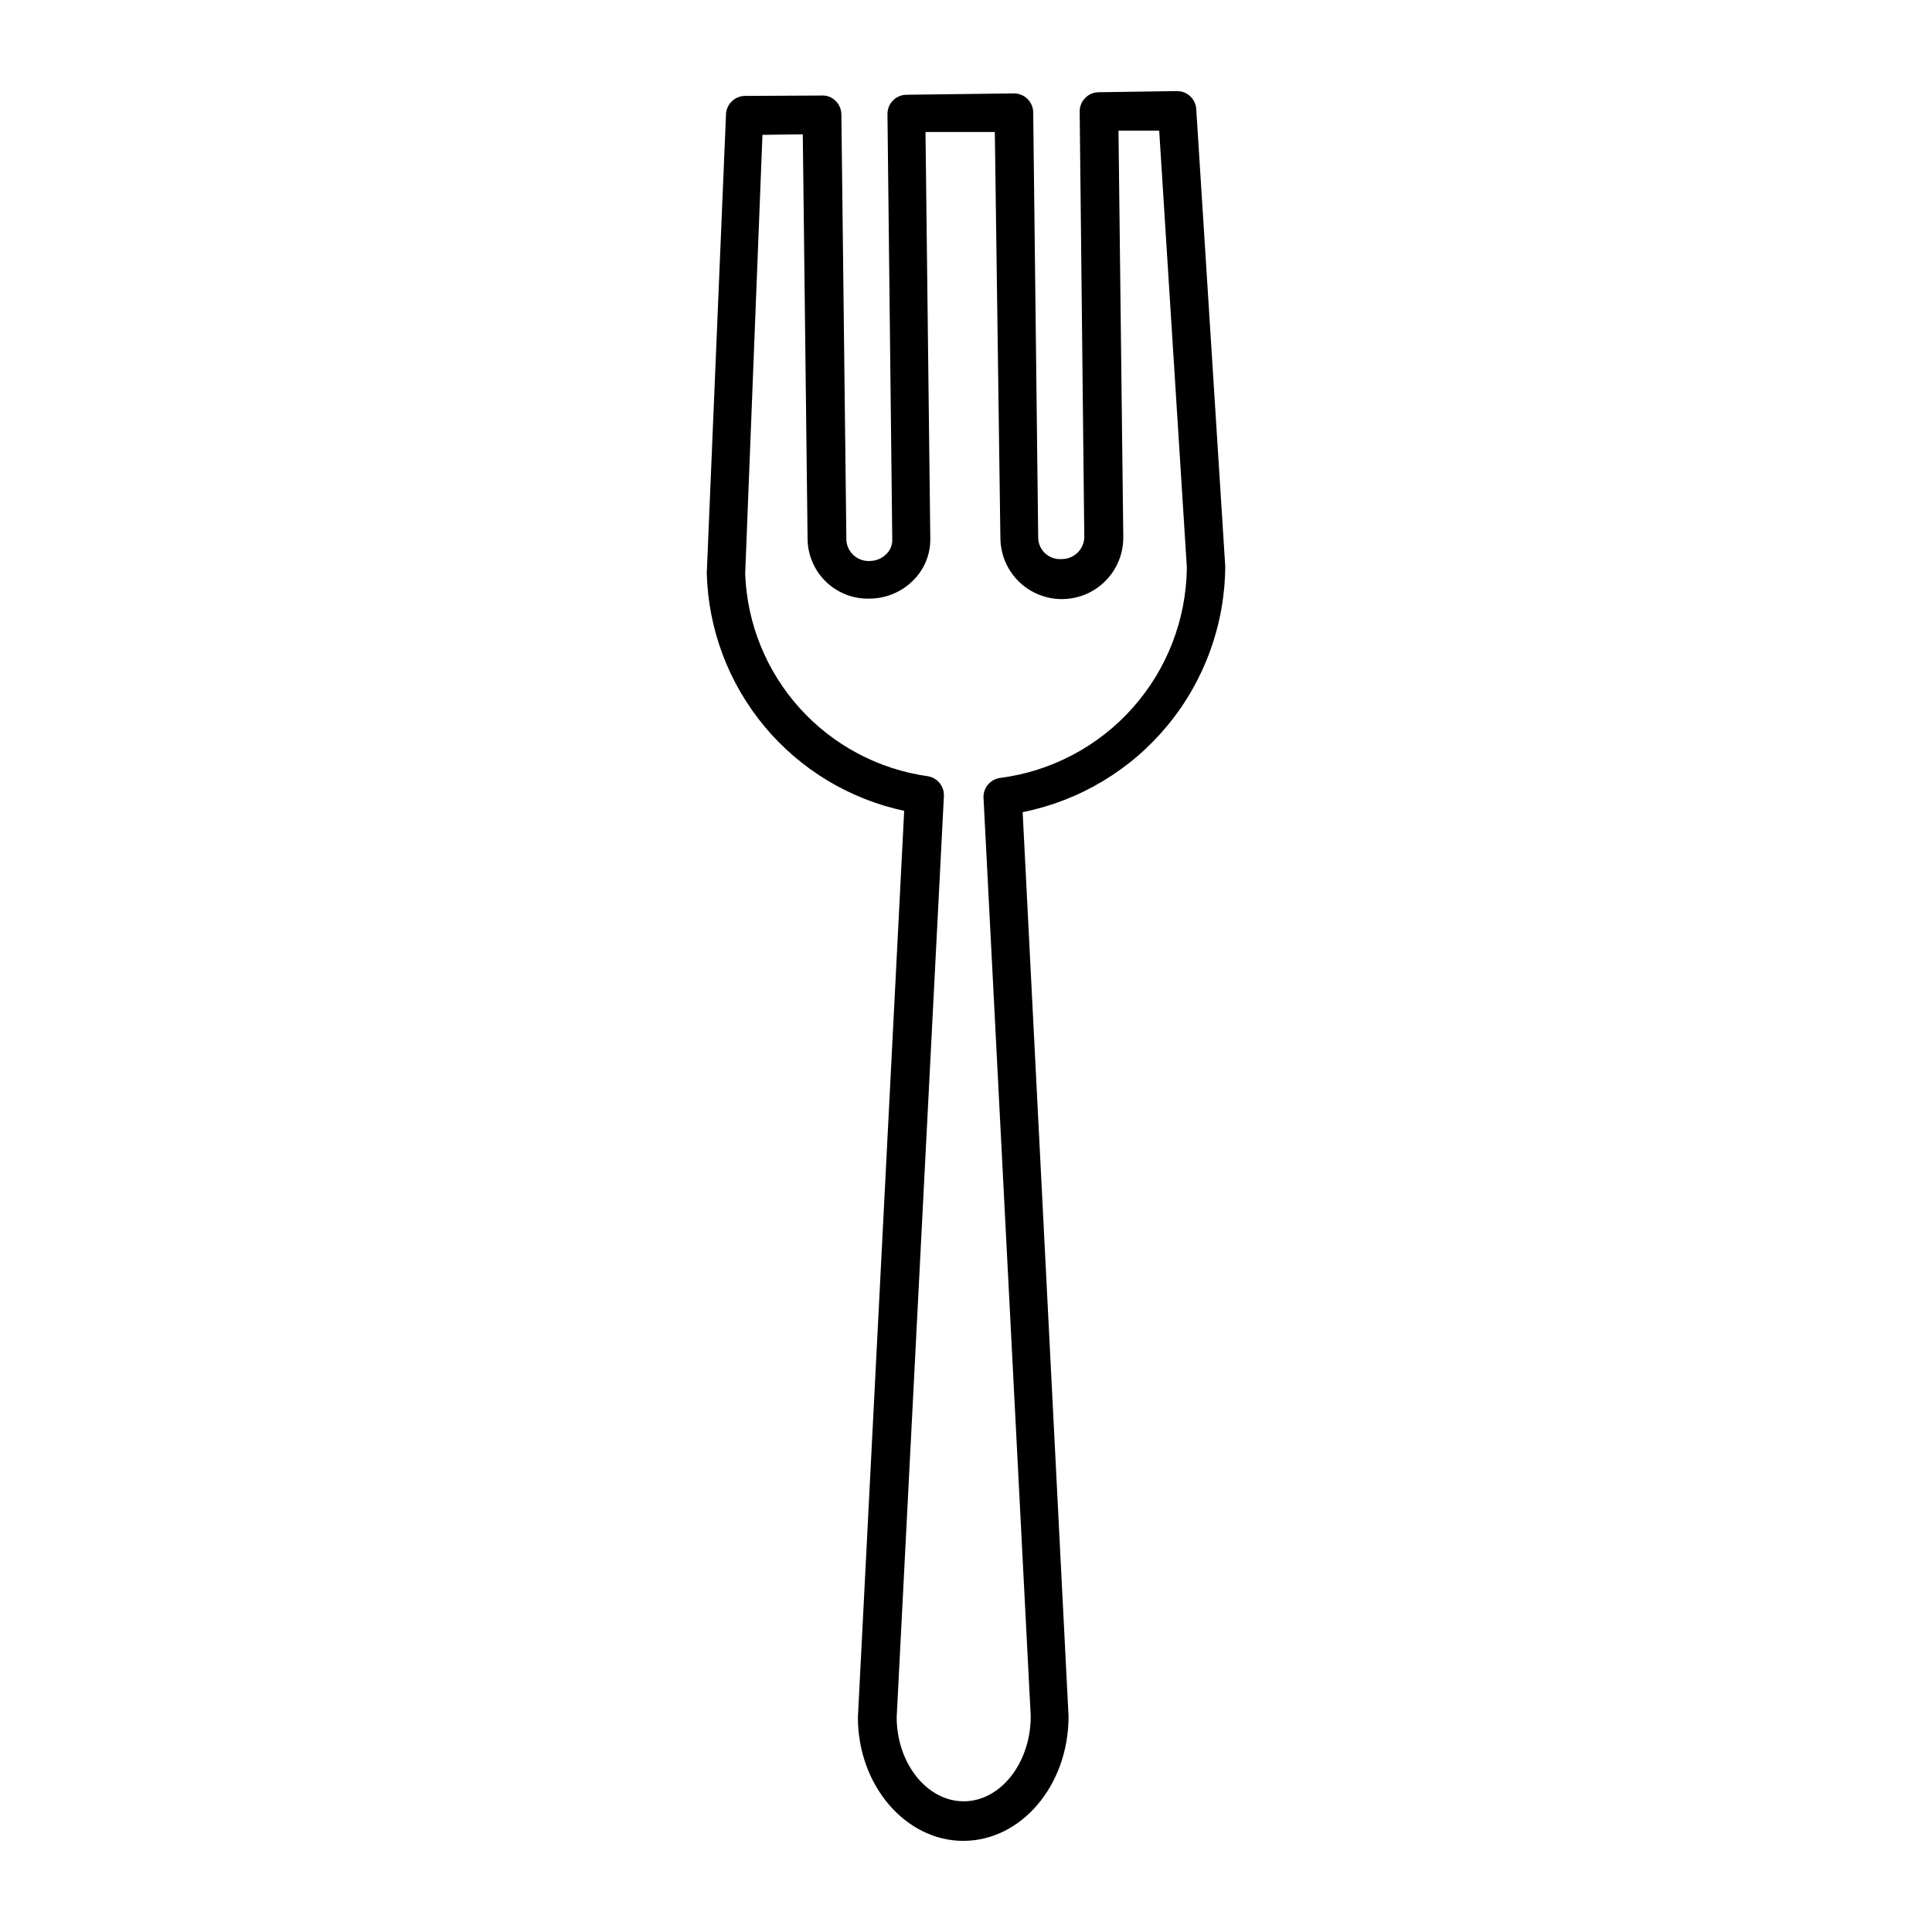
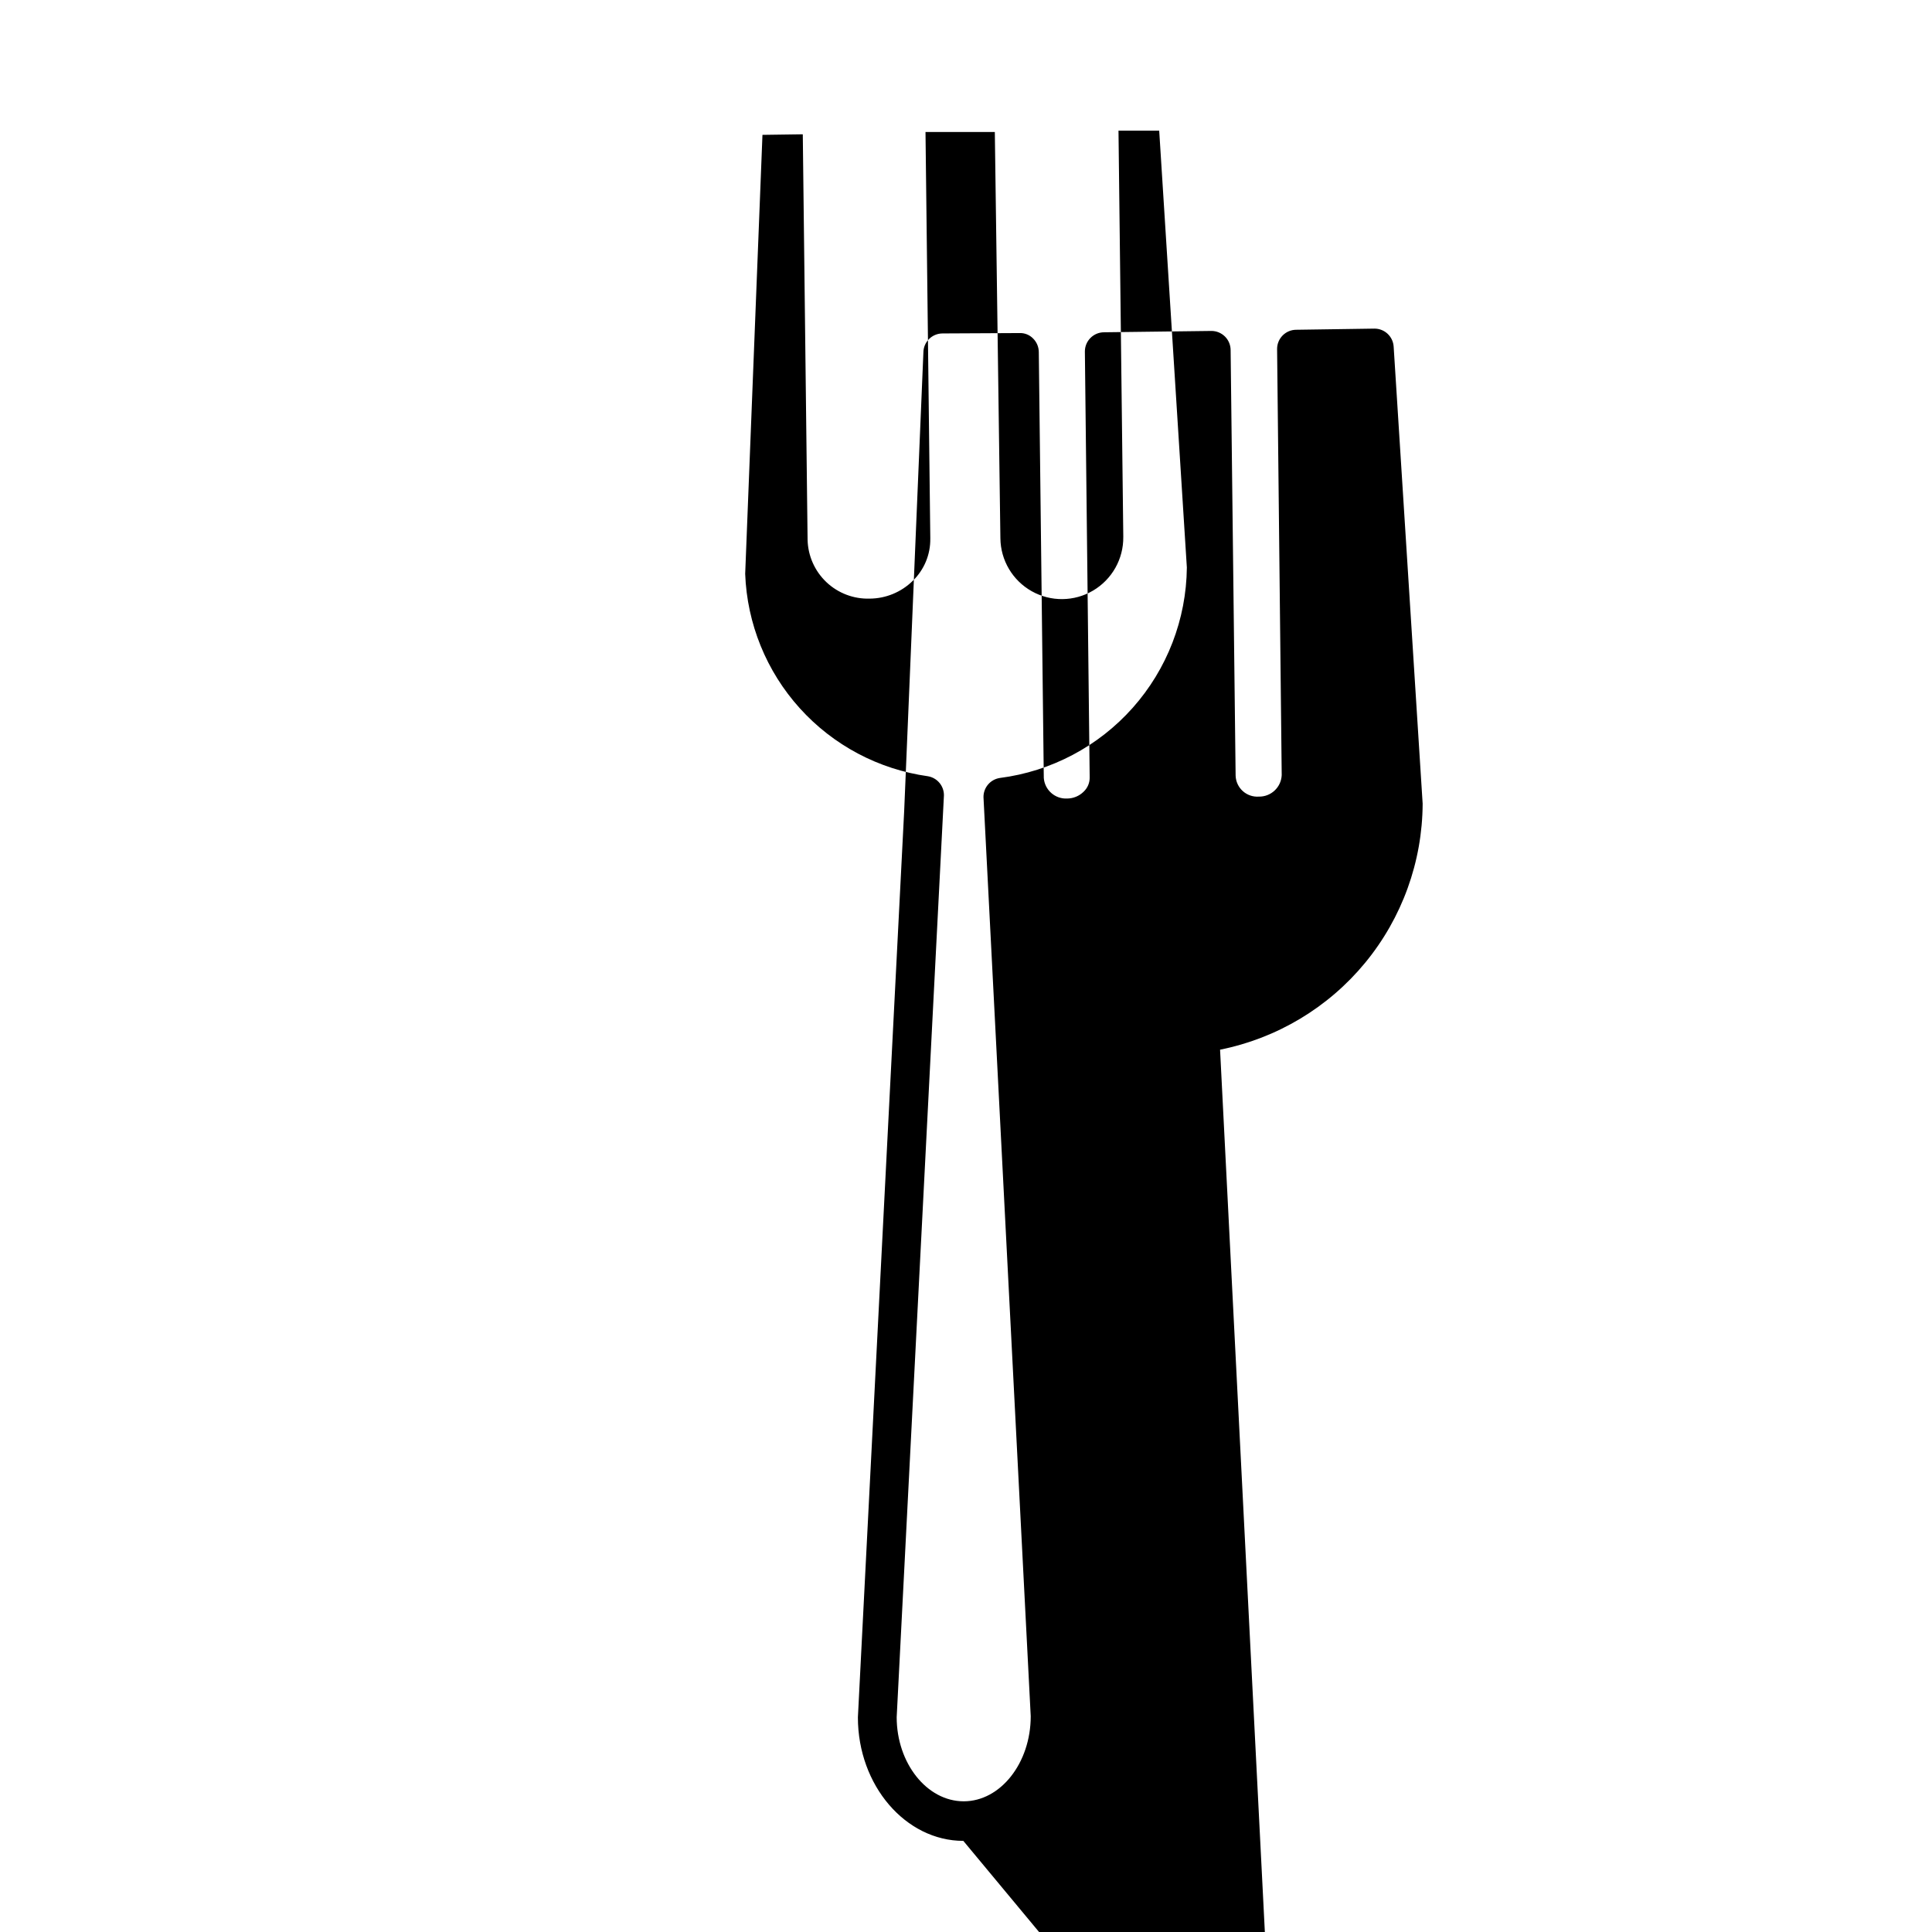
<svg xmlns="http://www.w3.org/2000/svg" fill="#000000" width="800px" height="800px" version="1.1" viewBox="144 144 512 512">
-   <path d="m399.29 631.85c-15.266 0-27.938-14.656-27.938-32.723l12.266-240.25c-14.52-3.102-27.574-10.996-37.062-22.414-9.488-11.418-14.863-25.695-15.254-40.535l5.09-121.42v-0.004c0-2.809 2.277-5.086 5.09-5.086l20.355-0.102c1.352-0.059 2.664 0.457 3.613 1.422 0.969 0.953 1.52 2.254 1.527 3.613l1.324 112.82h-0.004c0.219 3.223 2.984 5.672 6.211 5.496 1.617-0.012 3.168-0.652 4.324-1.781 1.074-0.996 1.668-2.402 1.629-3.867l-1.273-112.82c0-2.809 2.281-5.09 5.09-5.09l28.449-0.355c1.348 0 2.641 0.539 3.598 1.492 0.953 0.953 1.488 2.25 1.488 3.598l1.324 112.77c0.051 1.562 0.738 3.035 1.898 4.082 1.164 1.047 2.699 1.574 4.258 1.465 3.234 0.059 5.922-2.473 6.059-5.699l-1.223-112.93c0-2.812 2.277-5.09 5.09-5.09l20.711-0.305c2.695-0.004 4.93 2.094 5.09 4.785l7.684 121.12c-0.074 15.387-5.457 30.273-15.238 42.152-9.781 11.875-23.363 20.012-38.449 23.035l12.164 239.64c-0.004 18.27-12.52 32.977-27.891 32.977zm-53.23-452.11-4.578 116.34c0.492 13.203 5.617 25.816 14.477 35.621 8.855 9.809 20.883 16.184 33.969 18.016 2.469 0.426 4.262 2.586 4.223 5.09l-12.52 244.27c0 12.164 7.988 22.289 17.762 22.289 9.77 0 17.762-10.18 17.762-22.543l-12.52-243.56c-0.027-2.535 1.816-4.707 4.328-5.09 13.602-1.742 26.117-8.352 35.227-18.605 9.109-10.25 14.203-23.453 14.34-37.168l-7.328-115.77h-10.789l1.273 107.68h-0.004c0.066 5.816-2.981 11.227-7.988 14.191-5.004 2.961-11.211 3.031-16.281 0.176-5.07-2.852-8.234-8.195-8.297-14.012l-1.477-107.68h-18.371l1.273 107.73h-0.004c0.07 4.234-1.625 8.309-4.68 11.246-3.035 2.973-7.102 4.648-11.348 4.68-4.258 0.137-8.391-1.43-11.488-4.352-3.094-2.926-4.894-6.961-5-11.219l-1.273-107.48z" />
+   <path d="m399.29 631.85c-15.266 0-27.938-14.656-27.938-32.723l12.266-240.25l5.09-121.42v-0.004c0-2.809 2.277-5.086 5.09-5.086l20.355-0.102c1.352-0.059 2.664 0.457 3.613 1.422 0.969 0.953 1.52 2.254 1.527 3.613l1.324 112.82h-0.004c0.219 3.223 2.984 5.672 6.211 5.496 1.617-0.012 3.168-0.652 4.324-1.781 1.074-0.996 1.668-2.402 1.629-3.867l-1.273-112.82c0-2.809 2.281-5.09 5.09-5.09l28.449-0.355c1.348 0 2.641 0.539 3.598 1.492 0.953 0.953 1.488 2.25 1.488 3.598l1.324 112.77c0.051 1.562 0.738 3.035 1.898 4.082 1.164 1.047 2.699 1.574 4.258 1.465 3.234 0.059 5.922-2.473 6.059-5.699l-1.223-112.93c0-2.812 2.277-5.09 5.09-5.09l20.711-0.305c2.695-0.004 4.93 2.094 5.09 4.785l7.684 121.12c-0.074 15.387-5.457 30.273-15.238 42.152-9.781 11.875-23.363 20.012-38.449 23.035l12.164 239.64c-0.004 18.27-12.52 32.977-27.891 32.977zm-53.23-452.11-4.578 116.34c0.492 13.203 5.617 25.816 14.477 35.621 8.855 9.809 20.883 16.184 33.969 18.016 2.469 0.426 4.262 2.586 4.223 5.09l-12.52 244.27c0 12.164 7.988 22.289 17.762 22.289 9.77 0 17.762-10.18 17.762-22.543l-12.52-243.56c-0.027-2.535 1.816-4.707 4.328-5.09 13.602-1.742 26.117-8.352 35.227-18.605 9.109-10.25 14.203-23.453 14.34-37.168l-7.328-115.77h-10.789l1.273 107.68h-0.004c0.066 5.816-2.981 11.227-7.988 14.191-5.004 2.961-11.211 3.031-16.281 0.176-5.07-2.852-8.234-8.195-8.297-14.012l-1.477-107.68h-18.371l1.273 107.73h-0.004c0.07 4.234-1.625 8.309-4.68 11.246-3.035 2.973-7.102 4.648-11.348 4.68-4.258 0.137-8.391-1.43-11.488-4.352-3.094-2.926-4.894-6.961-5-11.219l-1.273-107.48z" />
</svg>